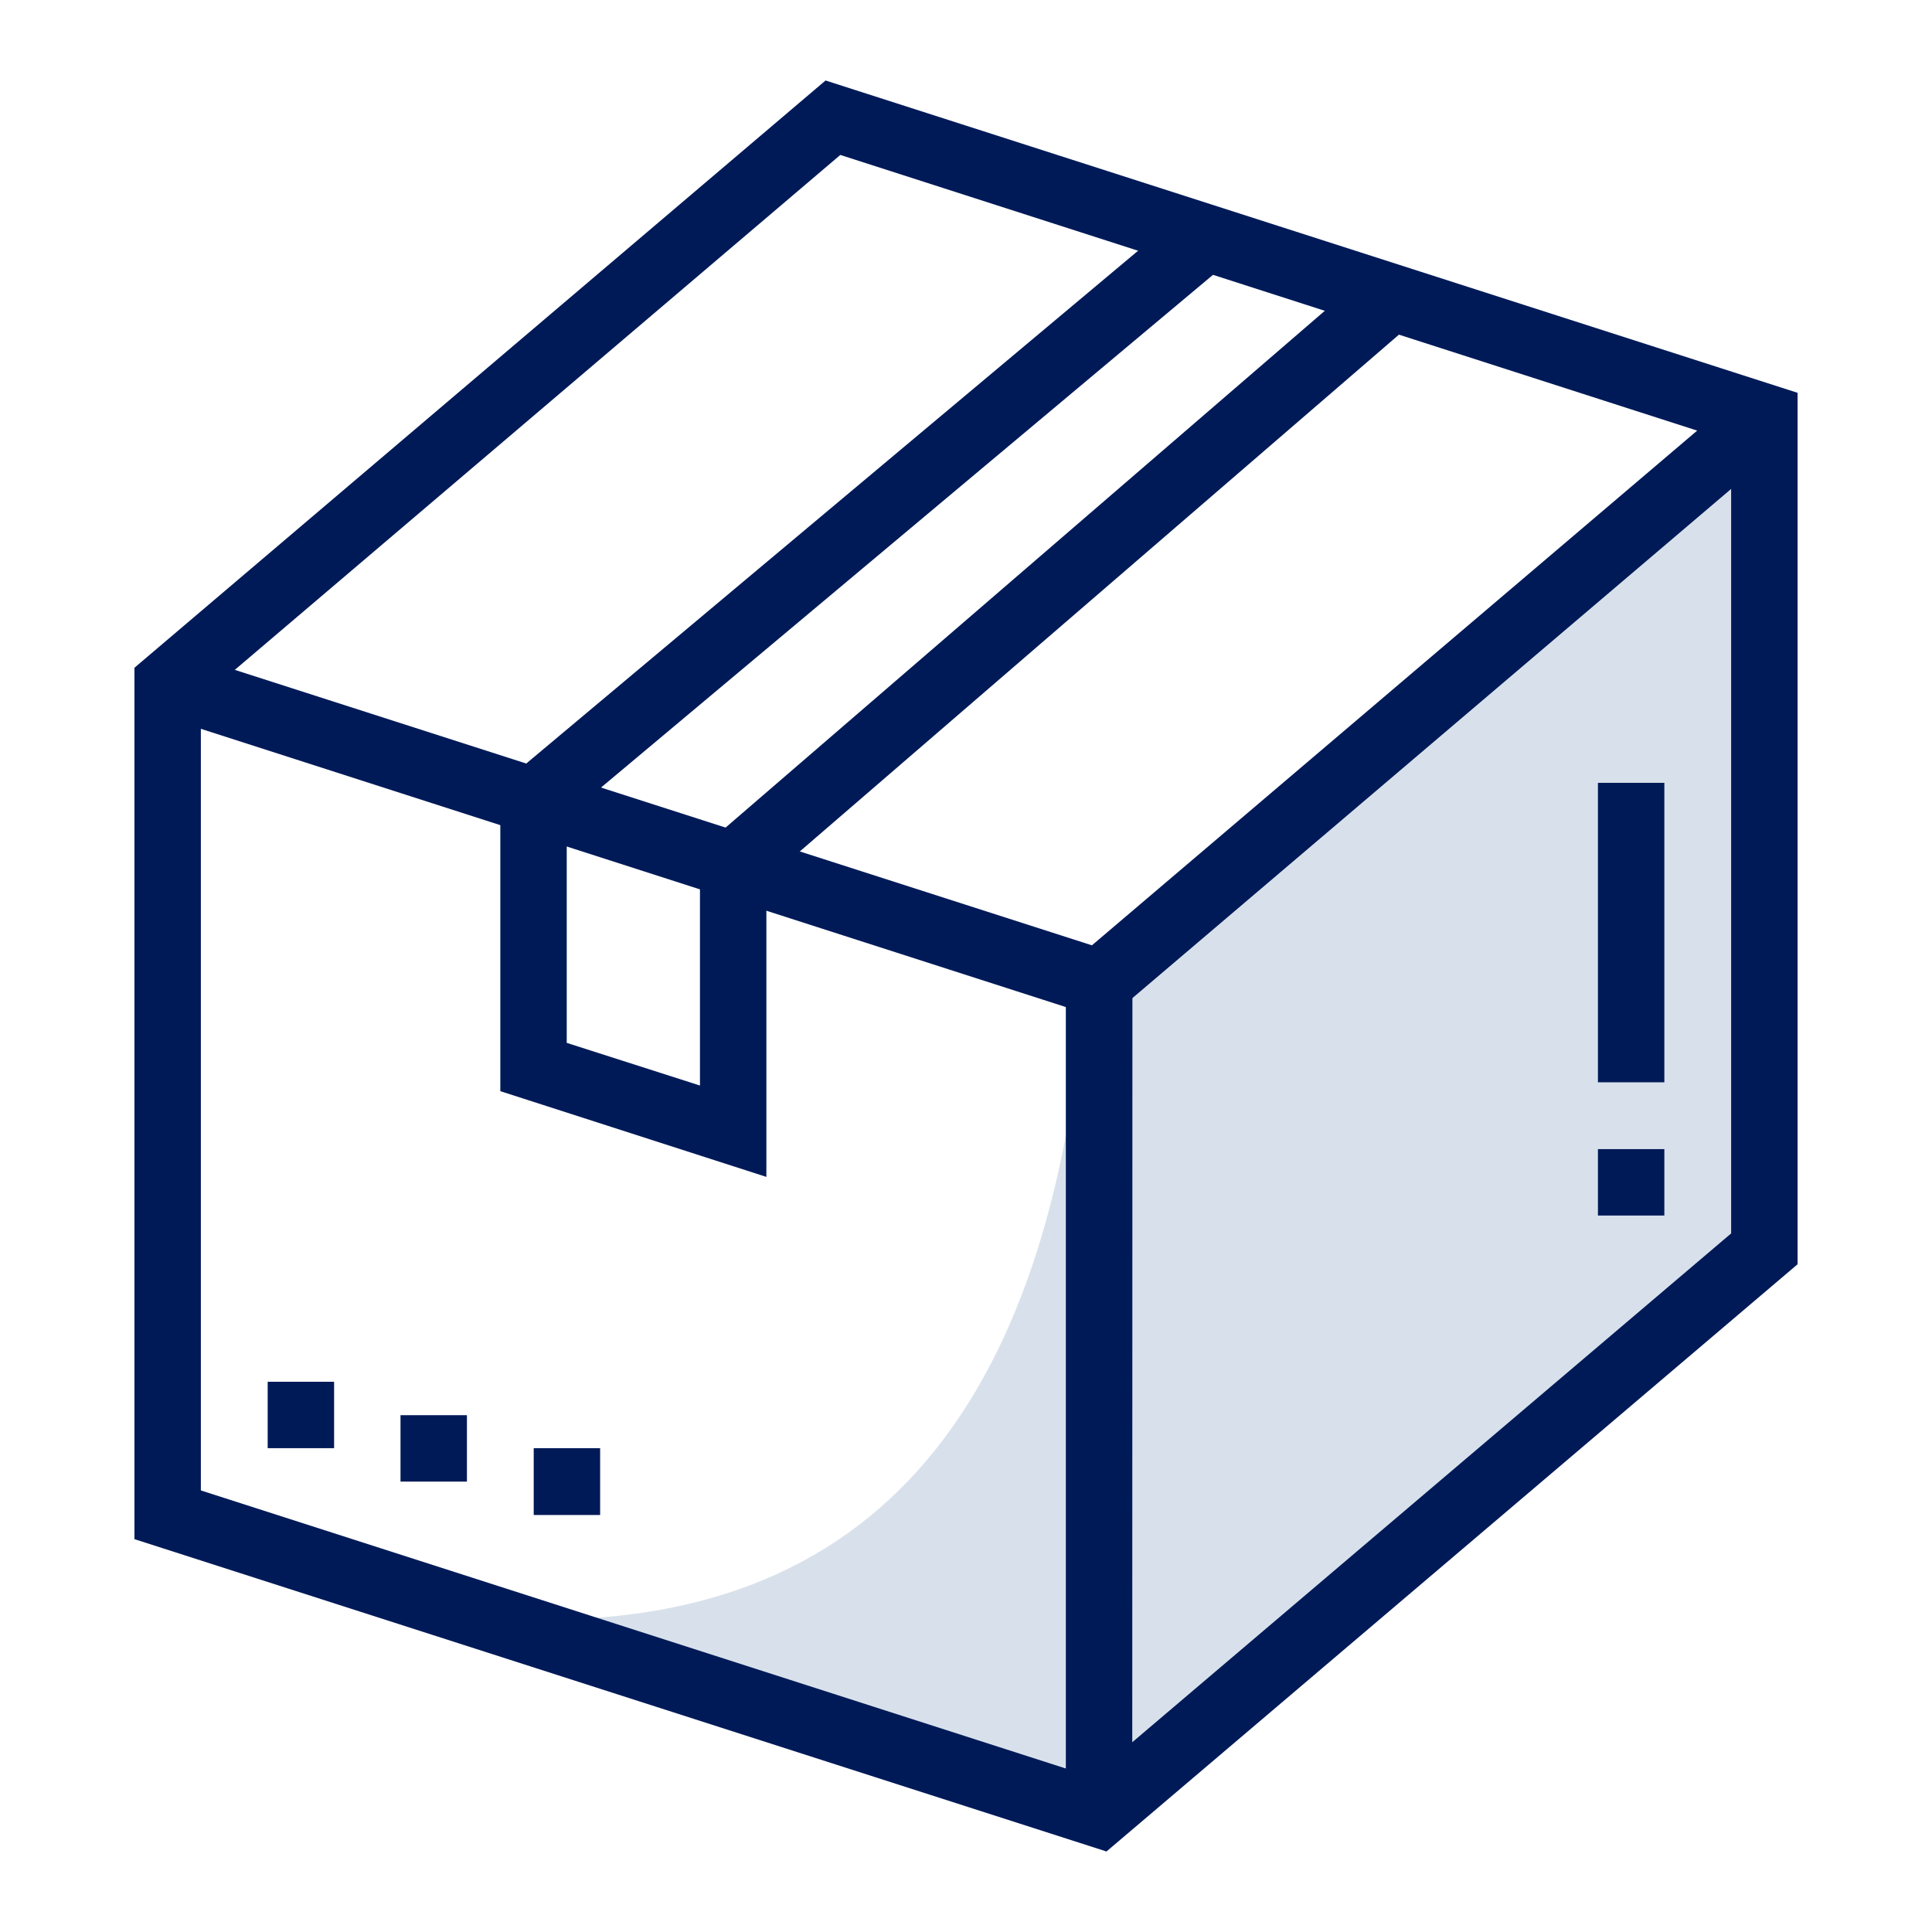
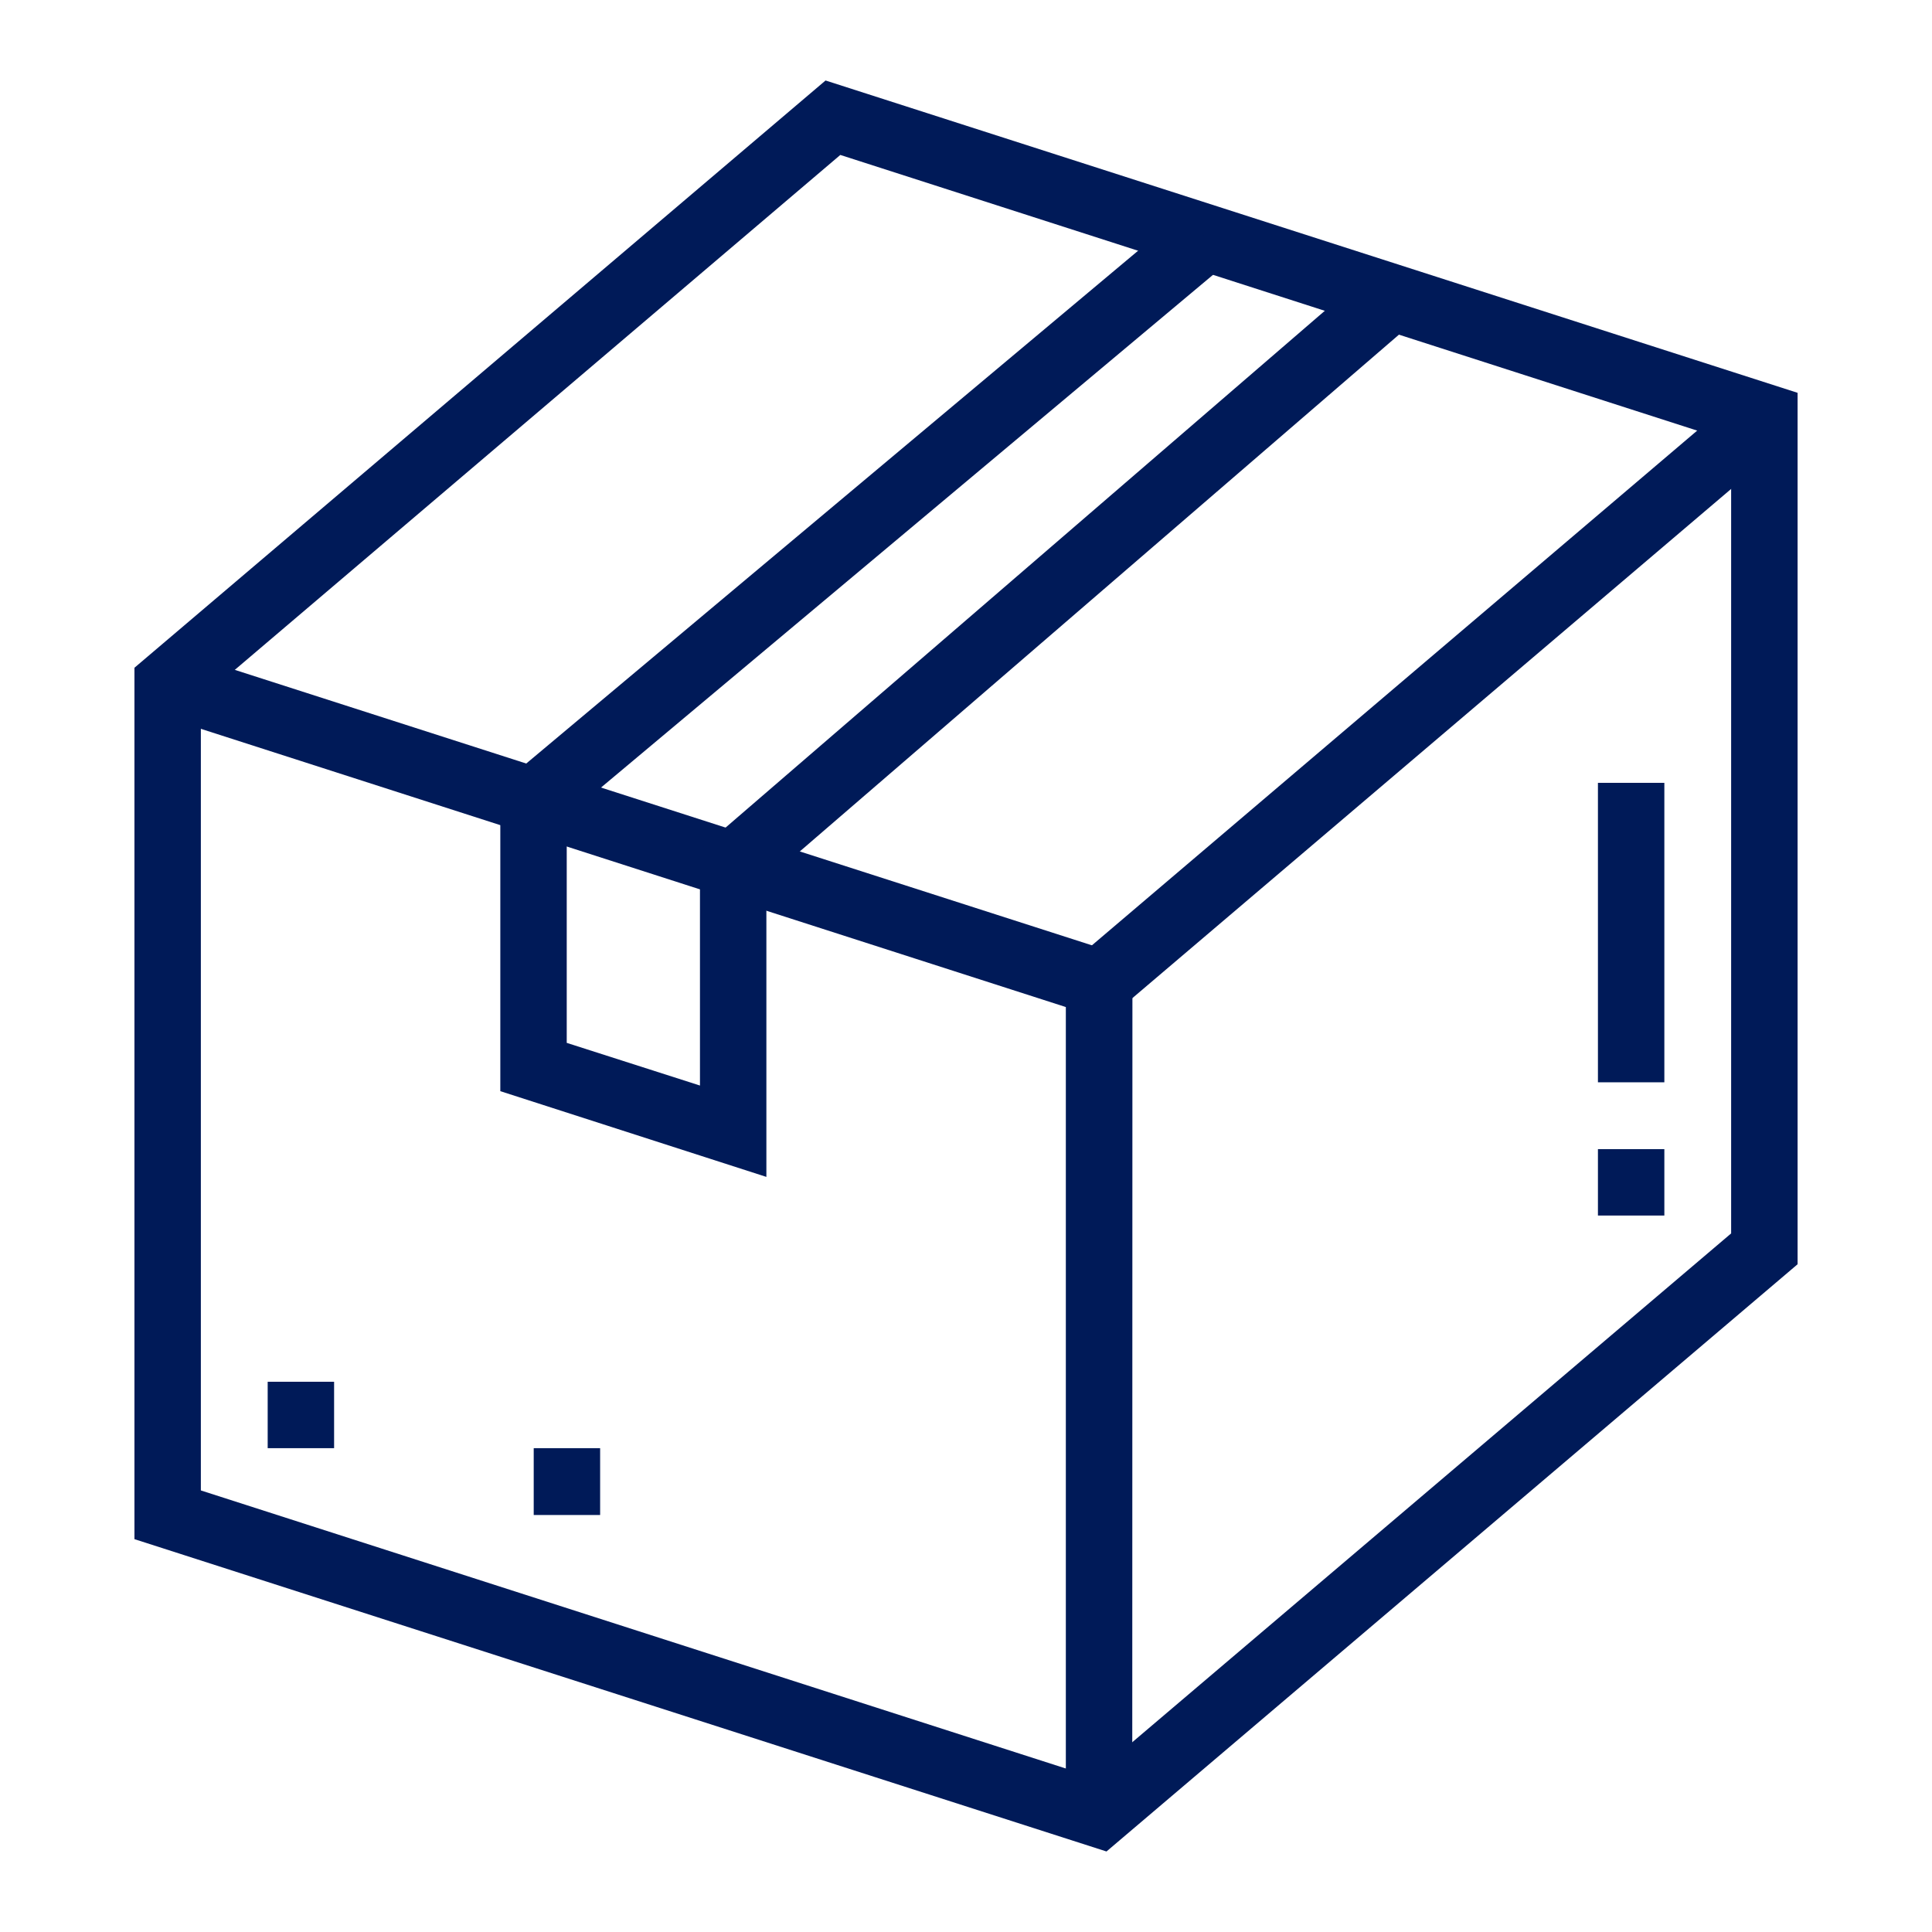
<svg xmlns="http://www.w3.org/2000/svg" id="Icon" width="56" height="56" viewBox="0 0 56 56">
  <g id="container-icon" fill="#fff" stroke="#707070" stroke-width="1" opacity="0">
    <rect width="56" height="56" stroke="none" />
-     <rect x="0.5" y="0.5" width="55" height="55" fill="none" />
  </g>
  <g id="Icons">
    <g id="industrial-packaging">
-       <rect id="container-clear" width="56" height="56" fill="none" />
-       <path id="shadow" d="M29.428,26.263,49.122,10.42V34L29.79,50.845l-17.36-5.67c11.177.595,16.17-6.58,17-18.923Z" transform="translate(2.072 1.737)" fill="#d8e1eb" />
      <g id="lines" transform="translate(3.897 2.333)">
        <path id="Path_3848" data-name="Path 3848" d="M8.575,34.33H6.65v1.925H8.575V34.33Z" transform="translate(-2.788 3.388)" fill="#001a58" />
-         <path id="Path_3849" data-name="Path 3849" d="M11.875,35.16H9.95v1.925h1.925V35.16Z" transform="translate(-2.238 3.527)" fill="#001a58" />
+         <path id="Path_3849" data-name="Path 3849" d="M11.875,35.16H9.95v1.925V35.16Z" transform="translate(-2.238 3.527)" fill="#001a58" />
        <path id="Path_3850" data-name="Path 3850" d="M15.185,35.98H13.26v1.937h1.925V35.98Z" transform="translate(-1.687 3.663)" fill="#001a58" />
        <path id="Path_3851" data-name="Path 3851" d="M31.515,53.333,3.34,44.28V19.022L23.372,2l28.175,9.053V36.312ZM5.265,42.868l25.818,8.3,18.538-15.75V12.465L23.8,4.158,5.265,19.92Z" transform="translate(-3.34 -2)" fill="#001a58" />
        <path id="Path_3852" data-name="Path 3852" d="M32.167,49.883H30.242V26.492L3.91,18.022l.6-1.832,27.662,8.89Z" transform="translate(-3.245 0.365)" fill="#001a58" />
        <rect id="Rectangle_2145" data-name="Rectangle 2145" width="25.305" height="1.925" transform="matrix(0.762, -0.648, 0.648, 0.762, 27.336, 25.422)" fill="#001a58" />
        <rect id="Rectangle_2146" data-name="Rectangle 2146" width="1.925" height="1.925" transform="translate(42.42 30.975)" fill="#001a58" />
        <rect id="Rectangle_2147" data-name="Rectangle 2147" width="1.925" height="8.68" transform="translate(42.42 20.358)" fill="#001a58" />
        <path id="Path_3853" data-name="Path 3853" d="M20.142,33.235,12.43,30.75V21.883L32.252,5.27l1.237,1.482L14.355,22.782V29.35l3.862,1.237V23.75L37.63,7.008l1.26,1.458L20.142,24.637Z" transform="translate(-1.825 -1.455)" fill="#001a58" />
      </g>
    </g>
  </g>
</svg>